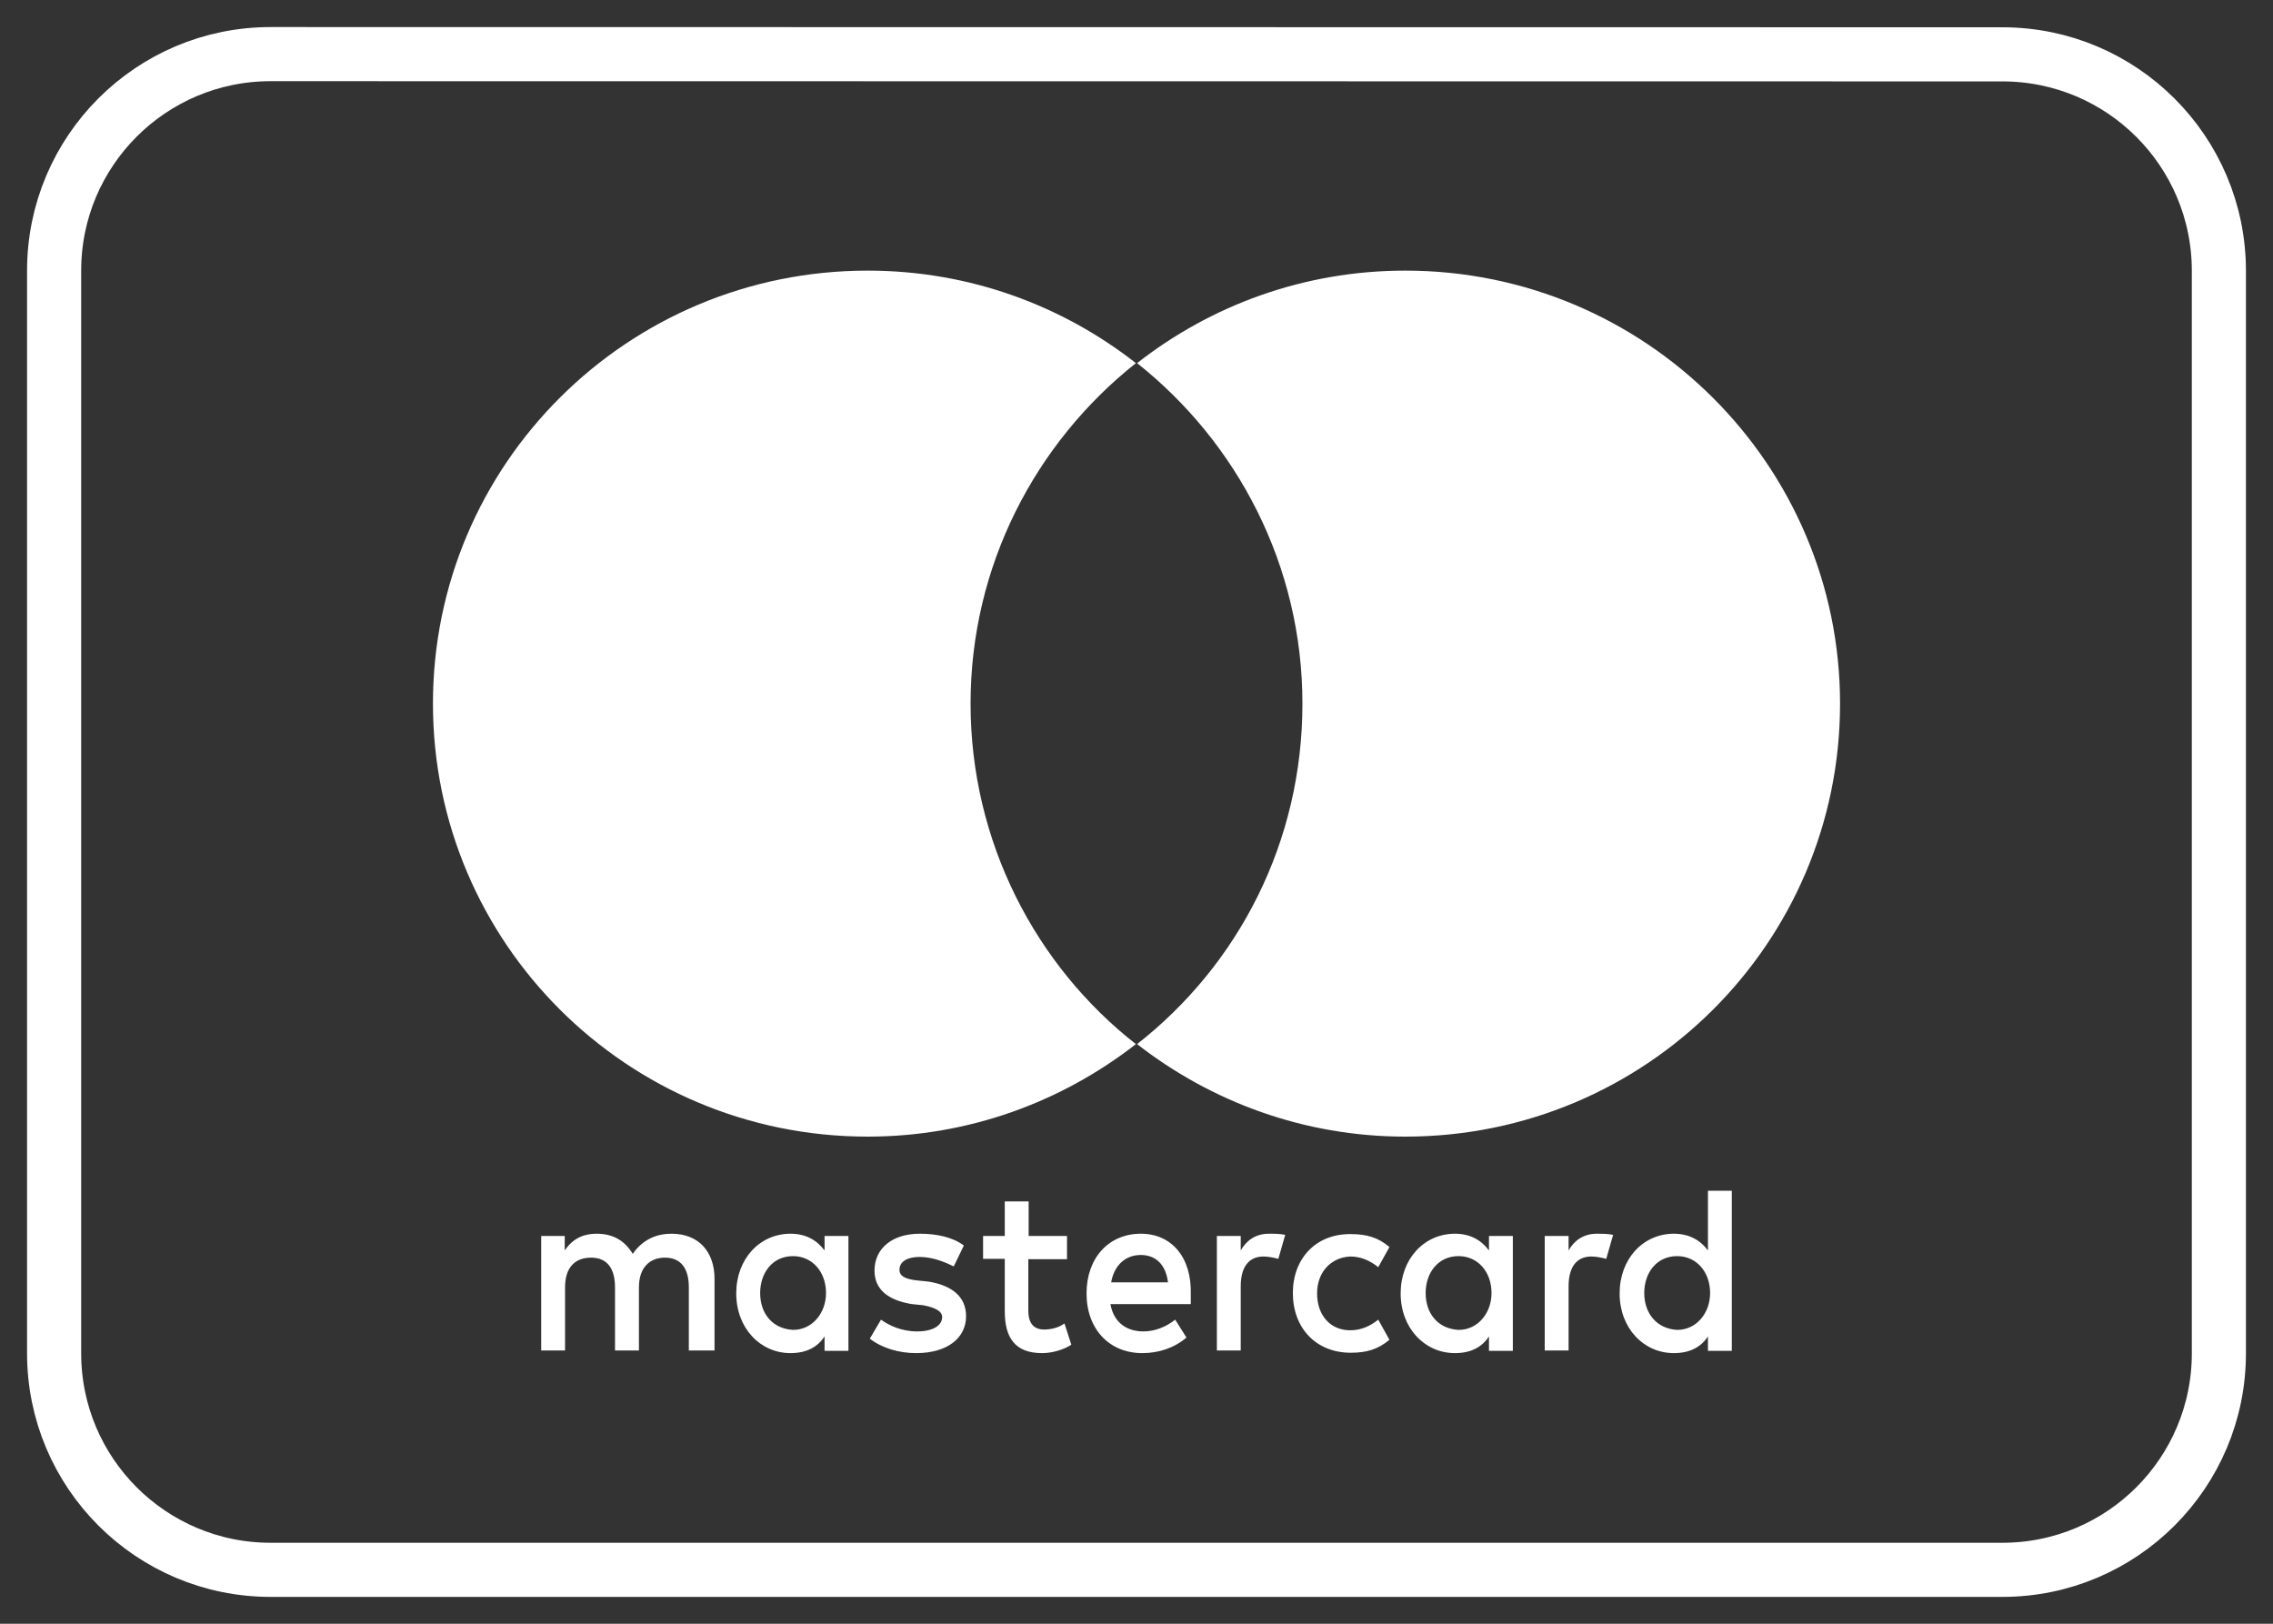
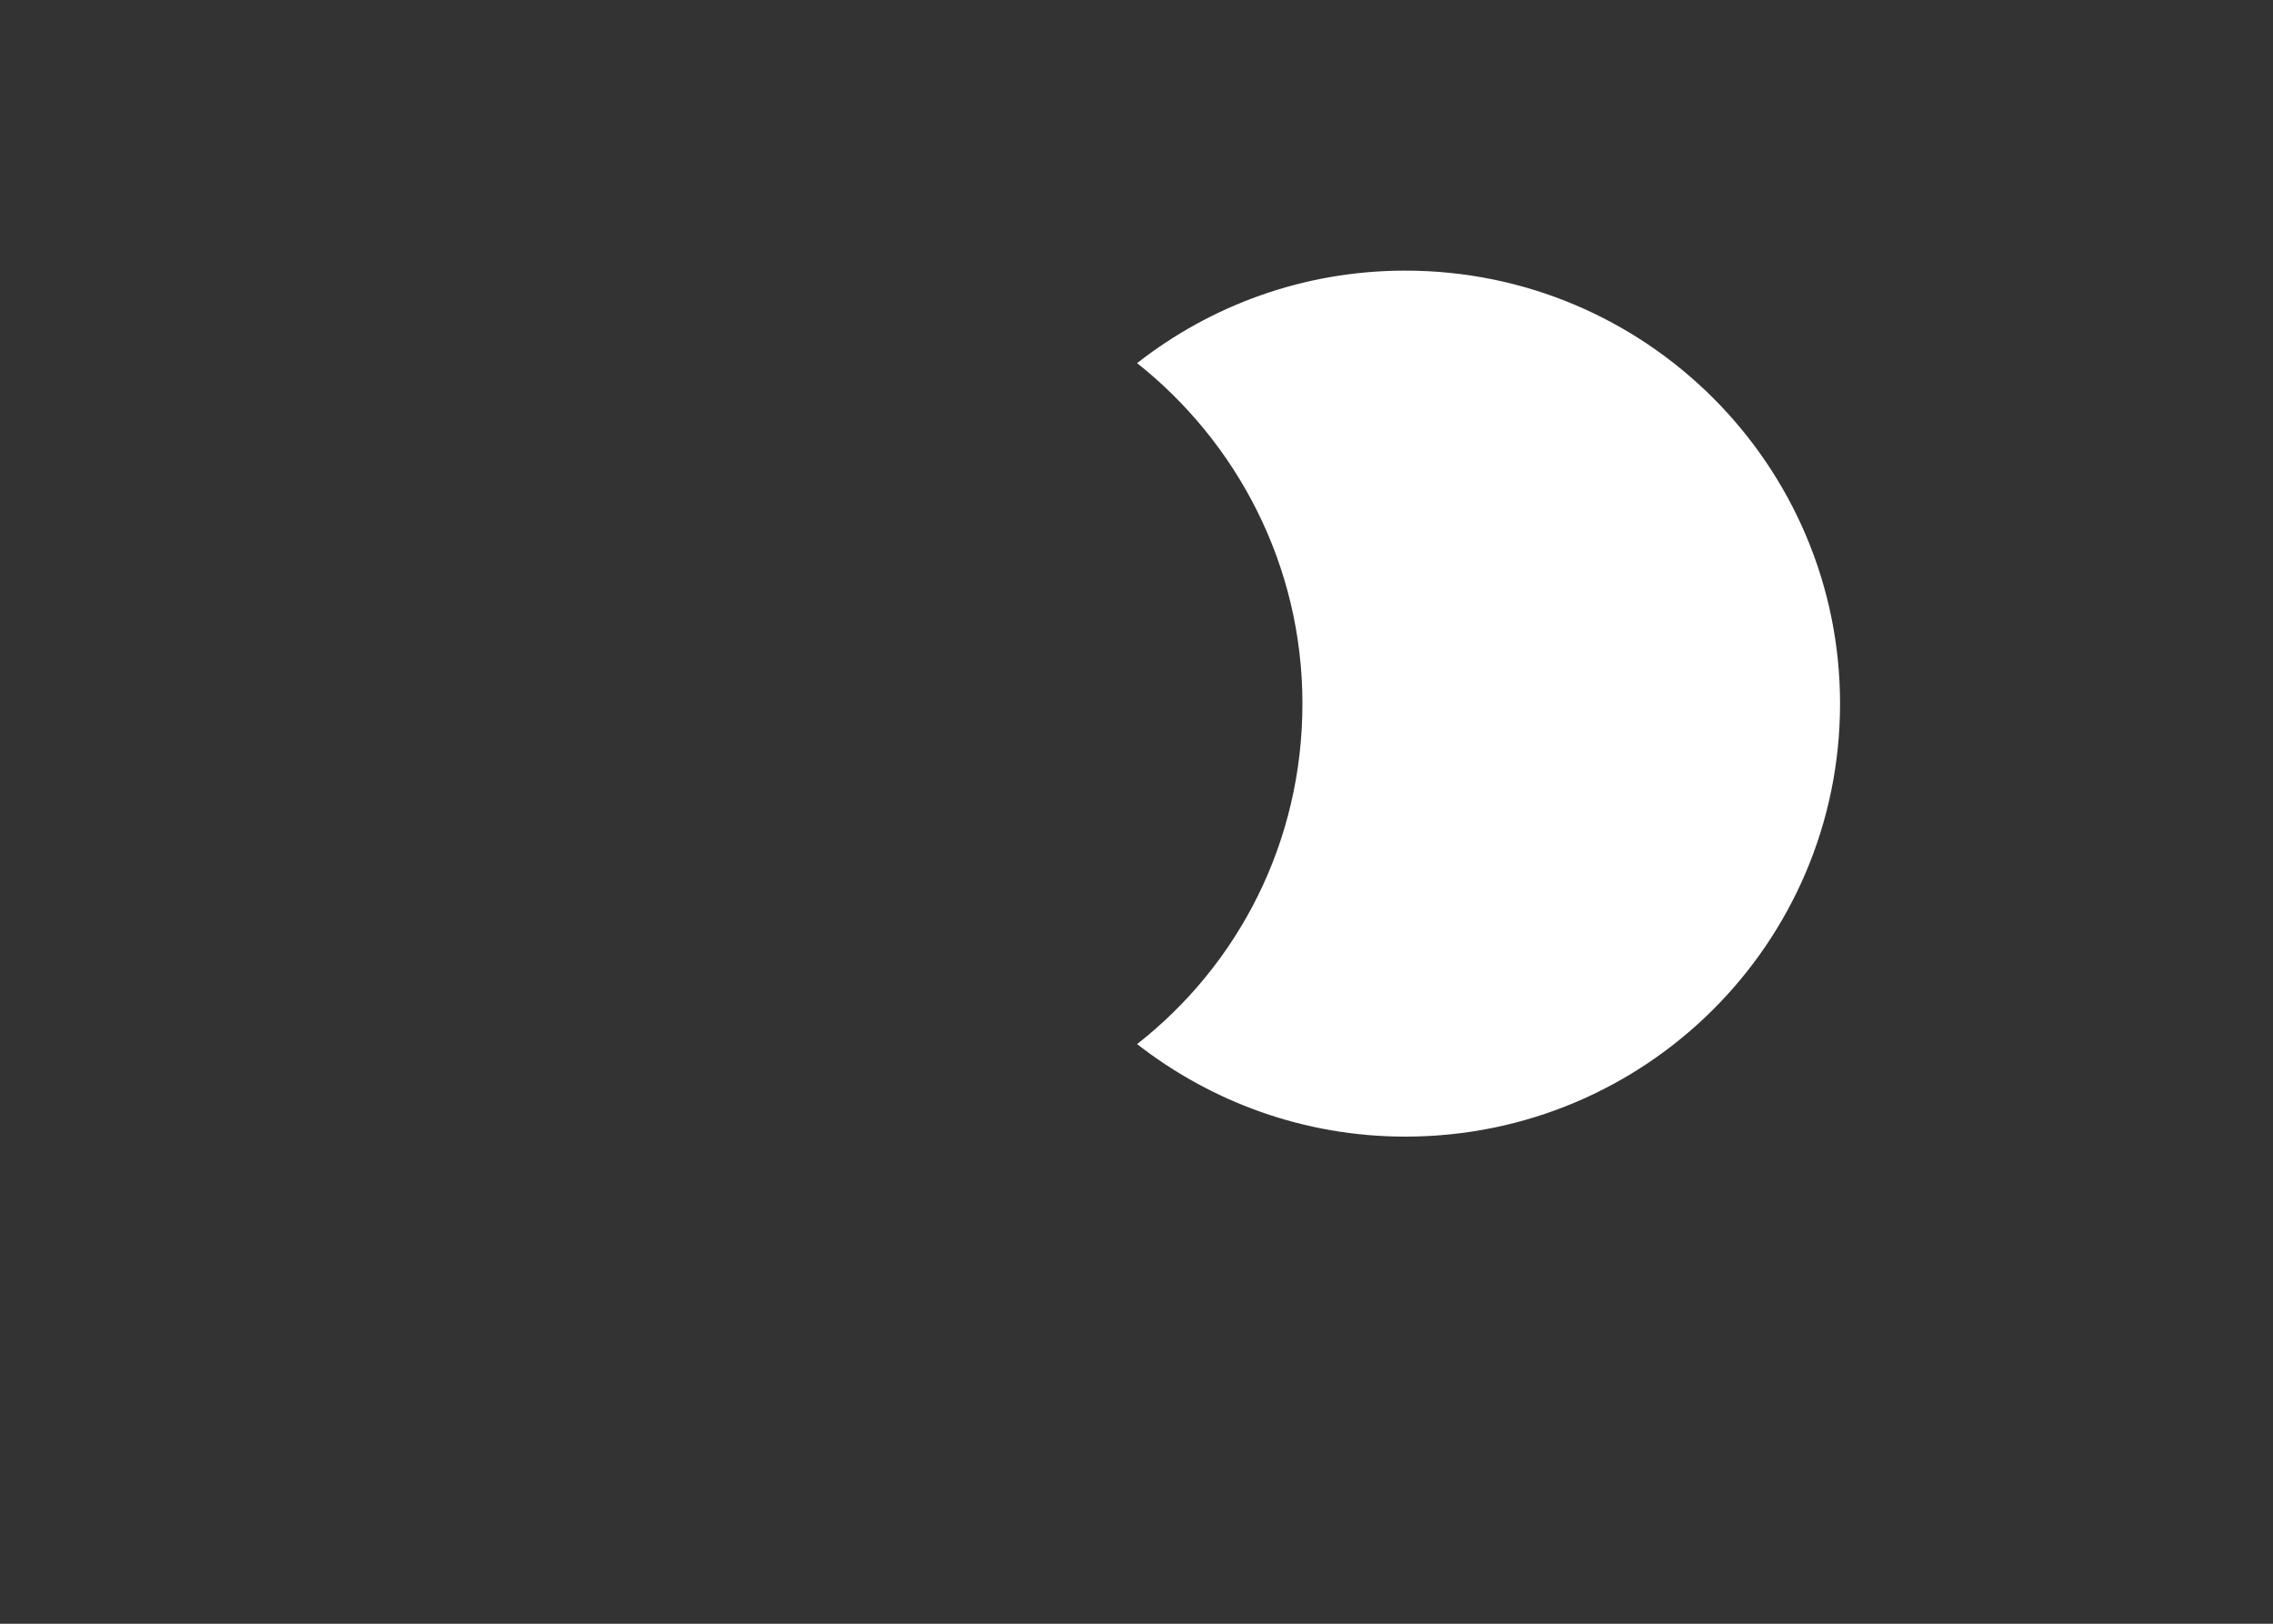
<svg xmlns="http://www.w3.org/2000/svg" width="42" height="30" viewBox="0 0 42 30" fill="none">
  <rect x="0" y="0" width="42" height="30" fill="#333333" stroke="none" />
-   <path d="M41 5.004C41 2.795 39.209 1.004 37 1.004L5 1C2.791 1 1 2.791 1 5V25.004C1 27.213 2.791 29.004 5 29.004C15.667 29.004 26.333 29.004 37 29.004C39.209 29.004 41 27.213 41 25.004C41 18.337 41 11.671 41 5.004Z" stroke="white" />
-   <path d="M17.934 13C17.934 10.447 19.138 8.177 20.989 6.709C19.629 5.645 17.913 5 16.033 5C11.596 5 8 8.574 8 13C8 17.418 11.589 21 16.033 21C17.906 21 19.622 20.355 20.989 19.291C19.138 17.844 17.934 15.553 17.934 13Z" fill="white" />
  <path d="M34 13C34 17.418 30.411 21 25.967 21C24.094 21 22.378 20.355 21.011 19.291C22.884 17.823 24.066 15.56 24.066 13C24.066 10.447 22.862 8.177 21.011 6.709C22.371 5.645 24.087 5 25.967 5C30.411 5 34 8.596 34 13Z" fill="white" />
-   <path d="M13.203 24.951V23.63C13.203 23.124 12.909 22.794 12.407 22.794C12.153 22.794 11.886 22.885 11.692 23.166C11.545 22.927 11.337 22.794 11.023 22.794C10.816 22.794 10.602 22.857 10.435 23.103V22.836H10V24.951H10.441V23.785C10.441 23.412 10.629 23.236 10.923 23.236C11.217 23.236 11.364 23.433 11.364 23.785V24.951H11.806V23.785C11.806 23.412 12.013 23.236 12.287 23.236C12.581 23.236 12.728 23.433 12.728 23.785V24.951H13.203ZM19.723 22.836H19.007V22.197H18.566V22.836H18.165V23.258H18.566V24.227C18.566 24.712 18.753 25 19.255 25C19.442 25 19.656 24.937 19.796 24.845L19.669 24.452C19.542 24.543 19.395 24.564 19.295 24.564C19.087 24.564 19.001 24.431 19.001 24.213V23.265H19.716V22.836H19.723ZM23.447 22.794C23.193 22.794 23.026 22.927 22.926 23.103V22.836H22.485V24.951H22.926V23.764C22.926 23.412 23.073 23.215 23.347 23.215C23.434 23.215 23.534 23.236 23.621 23.258L23.748 22.815C23.661 22.794 23.534 22.794 23.447 22.794ZM17.81 23.012C17.603 22.857 17.309 22.794 16.994 22.794C16.493 22.794 16.159 23.061 16.159 23.475C16.159 23.827 16.413 24.023 16.847 24.094L17.055 24.115C17.282 24.157 17.409 24.227 17.409 24.333C17.409 24.487 17.242 24.599 16.948 24.599C16.654 24.599 16.426 24.487 16.279 24.382L16.072 24.733C16.299 24.909 16.613 25 16.928 25C17.516 25 17.851 24.712 17.851 24.319C17.851 23.946 17.576 23.749 17.162 23.679L16.954 23.658C16.767 23.637 16.62 23.595 16.62 23.461C16.62 23.307 16.767 23.223 16.994 23.223C17.249 23.223 17.496 23.335 17.623 23.398L17.81 23.012ZM29.506 22.794C29.252 22.794 29.084 22.927 28.984 23.103V22.836H28.543V24.951H28.984V23.764C28.984 23.412 29.131 23.215 29.405 23.215C29.492 23.215 29.593 23.236 29.68 23.258L29.807 22.815C29.713 22.794 29.586 22.794 29.506 22.794ZM23.889 23.89C23.889 24.529 24.31 24.993 24.959 24.993C25.253 24.993 25.46 24.93 25.674 24.754L25.467 24.382C25.3 24.515 25.133 24.578 24.945 24.578C24.591 24.578 24.337 24.311 24.337 23.897C24.337 23.503 24.591 23.236 24.945 23.215C25.133 23.215 25.3 23.279 25.467 23.412L25.674 23.04C25.467 22.864 25.253 22.801 24.959 22.801C24.31 22.794 23.889 23.258 23.889 23.89ZM27.954 22.836H27.513V23.103C27.366 22.906 27.159 22.794 26.884 22.794C26.316 22.794 25.881 23.258 25.881 23.897C25.881 24.536 26.323 25 26.884 25C27.179 25 27.386 24.888 27.513 24.691V24.958H27.954V22.836ZM26.343 23.89C26.343 23.518 26.57 23.208 26.951 23.208C27.306 23.208 27.56 23.497 27.56 23.89C27.56 24.262 27.306 24.571 26.951 24.571C26.57 24.55 26.343 24.269 26.343 23.89ZM21.08 22.794C20.492 22.794 20.077 23.236 20.077 23.897C20.077 24.557 20.498 25 21.107 25C21.401 25 21.695 24.909 21.923 24.712L21.715 24.382C21.548 24.515 21.341 24.599 21.127 24.599C20.853 24.599 20.585 24.466 20.518 24.094H22.003V23.918C22.023 23.23 21.649 22.794 21.08 22.794ZM21.08 23.187C21.354 23.187 21.542 23.363 21.582 23.693H20.532C20.579 23.412 20.766 23.187 21.08 23.187ZM32 22H31.559V23.103C31.412 22.906 31.204 22.794 30.93 22.794C30.362 22.794 29.927 23.258 29.927 23.897C29.927 24.536 30.368 25 30.93 25C31.224 25 31.432 24.888 31.559 24.691V24.958H32V22ZM30.382 23.89C30.382 23.518 30.609 23.208 30.99 23.208C31.345 23.208 31.599 23.497 31.599 23.89C31.599 24.262 31.345 24.571 30.99 24.571C30.616 24.55 30.382 24.269 30.382 23.89ZM15.677 22.836H15.236V23.103C15.089 22.906 14.882 22.794 14.607 22.794C14.039 22.794 13.604 23.258 13.604 23.897C13.604 24.536 14.046 25 14.607 25C14.902 25 15.109 24.888 15.236 24.691V24.958H15.677V22.836ZM14.046 23.89C14.046 23.518 14.273 23.208 14.654 23.208C15.008 23.208 15.263 23.497 15.263 23.89C15.263 24.262 15.008 24.571 14.654 24.571C14.273 24.55 14.046 24.269 14.046 23.89Z" fill="white" />
</svg>